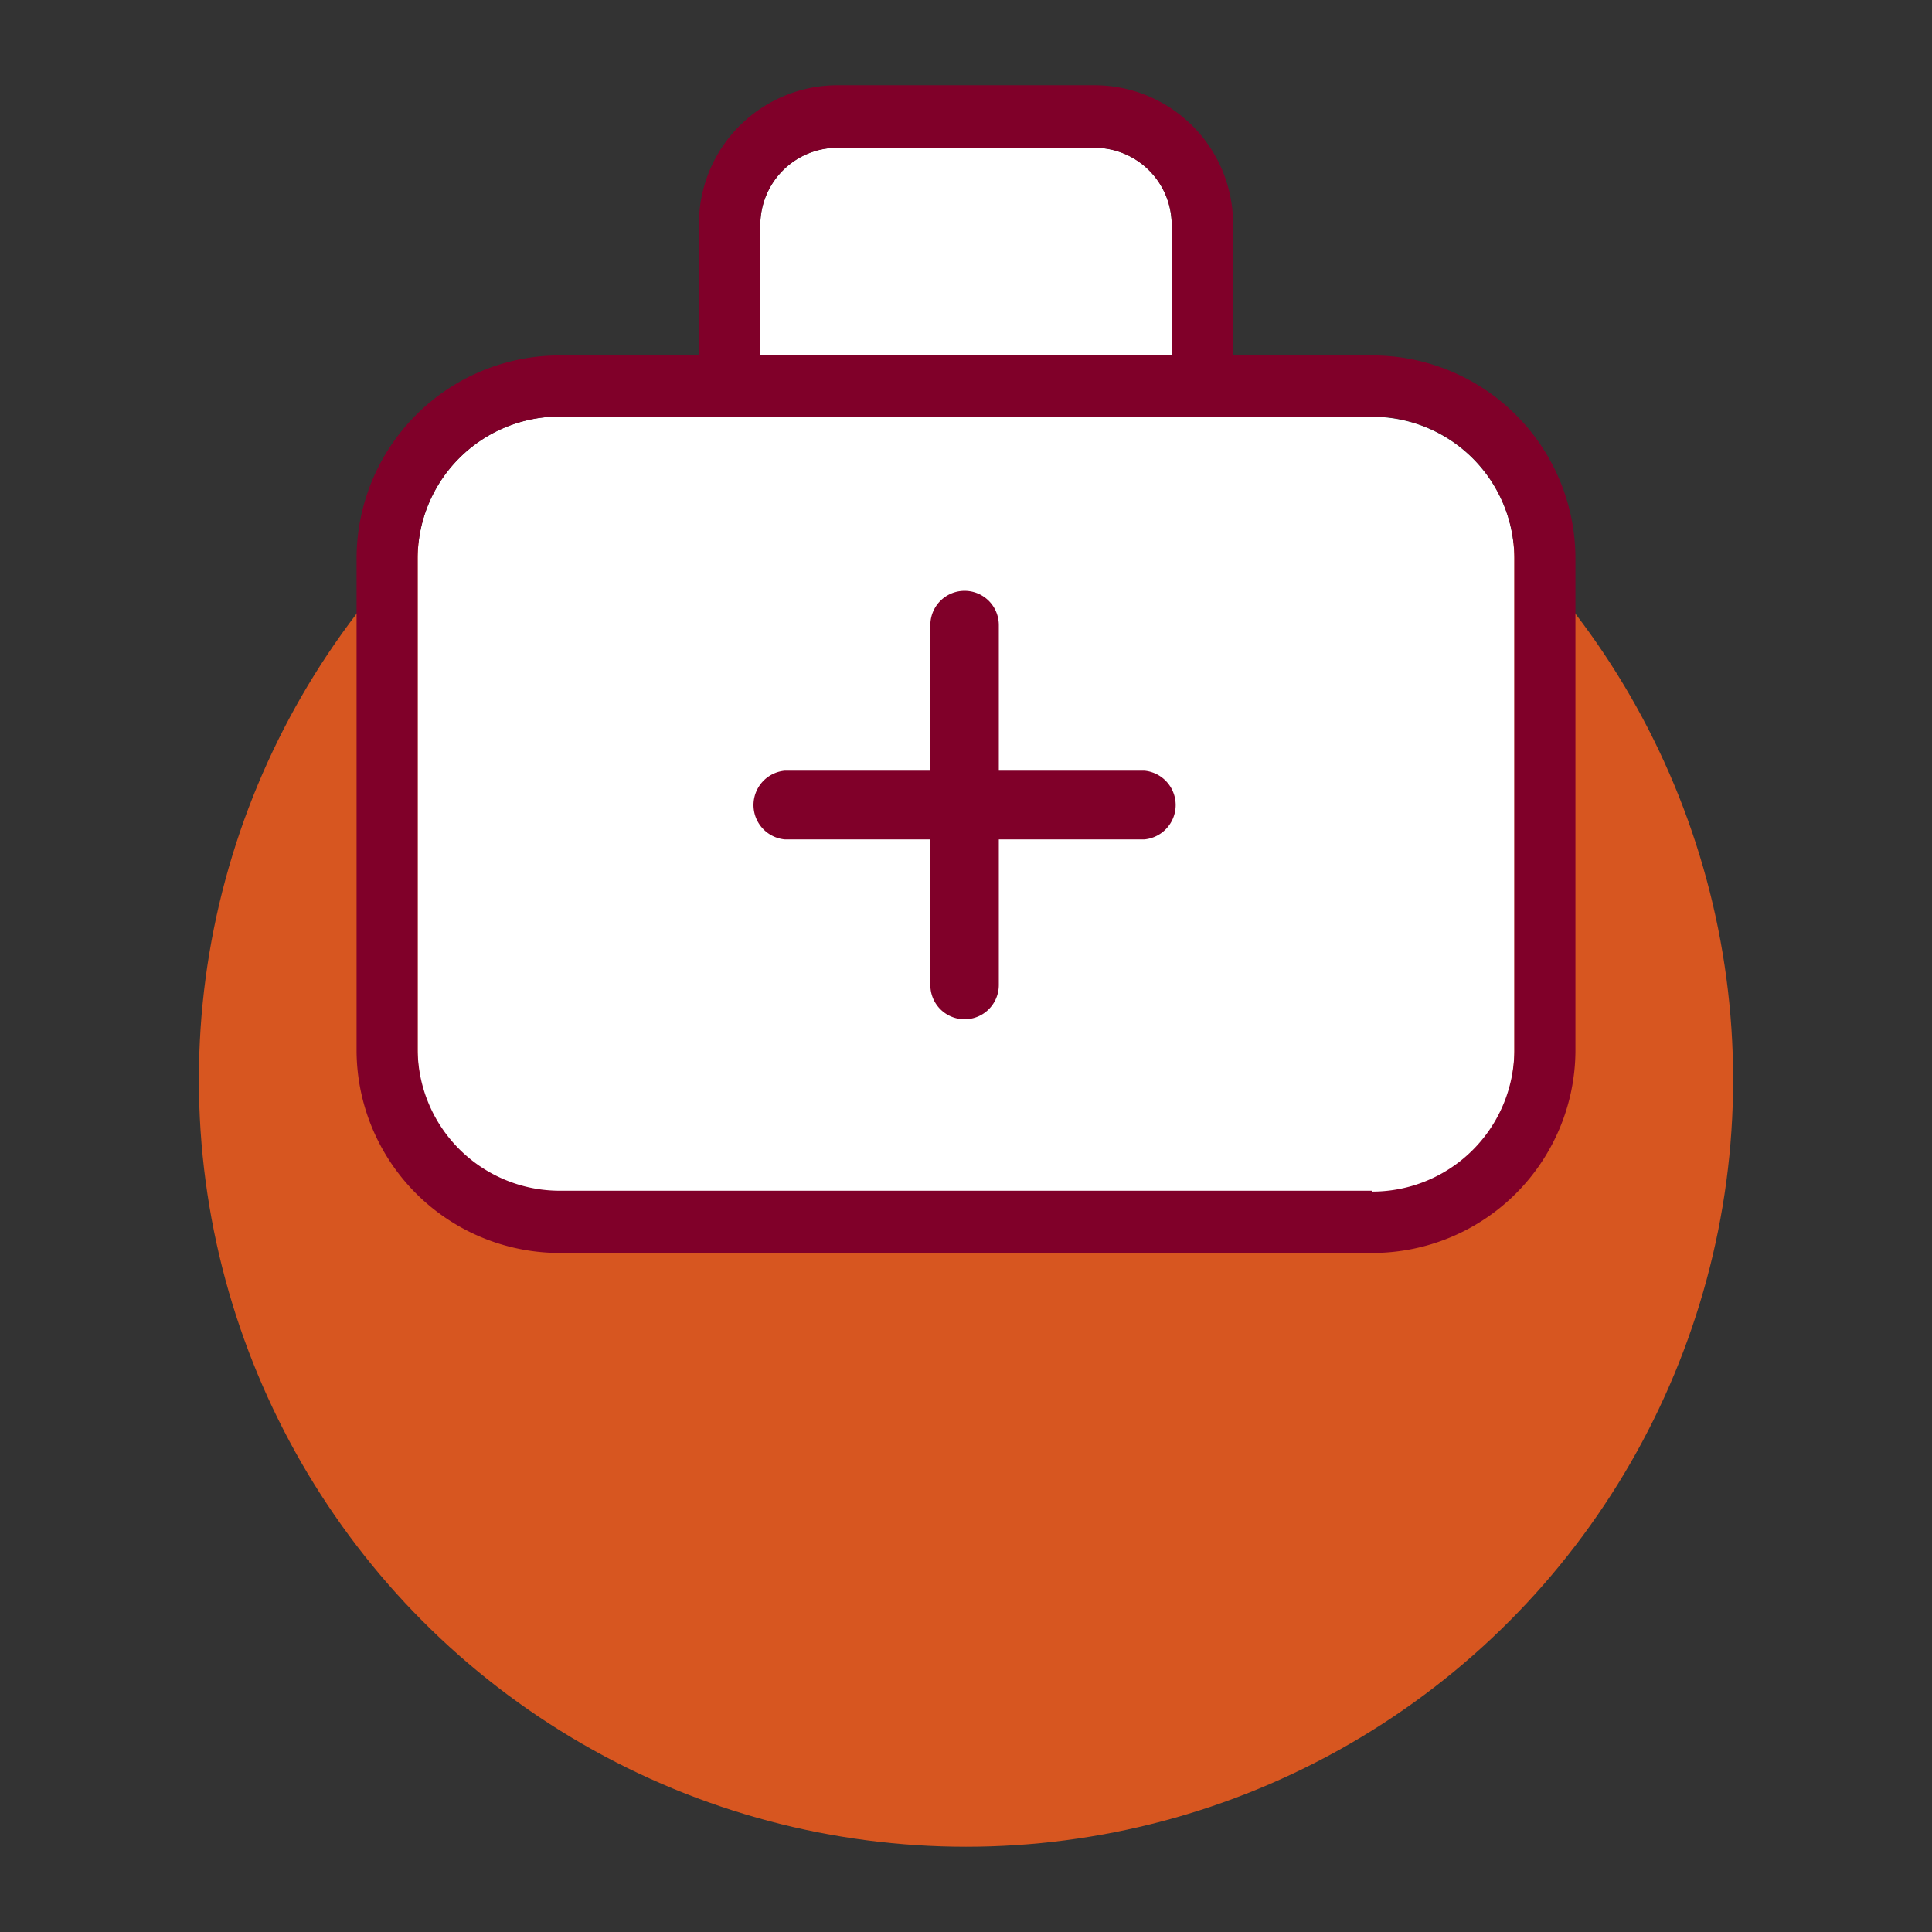
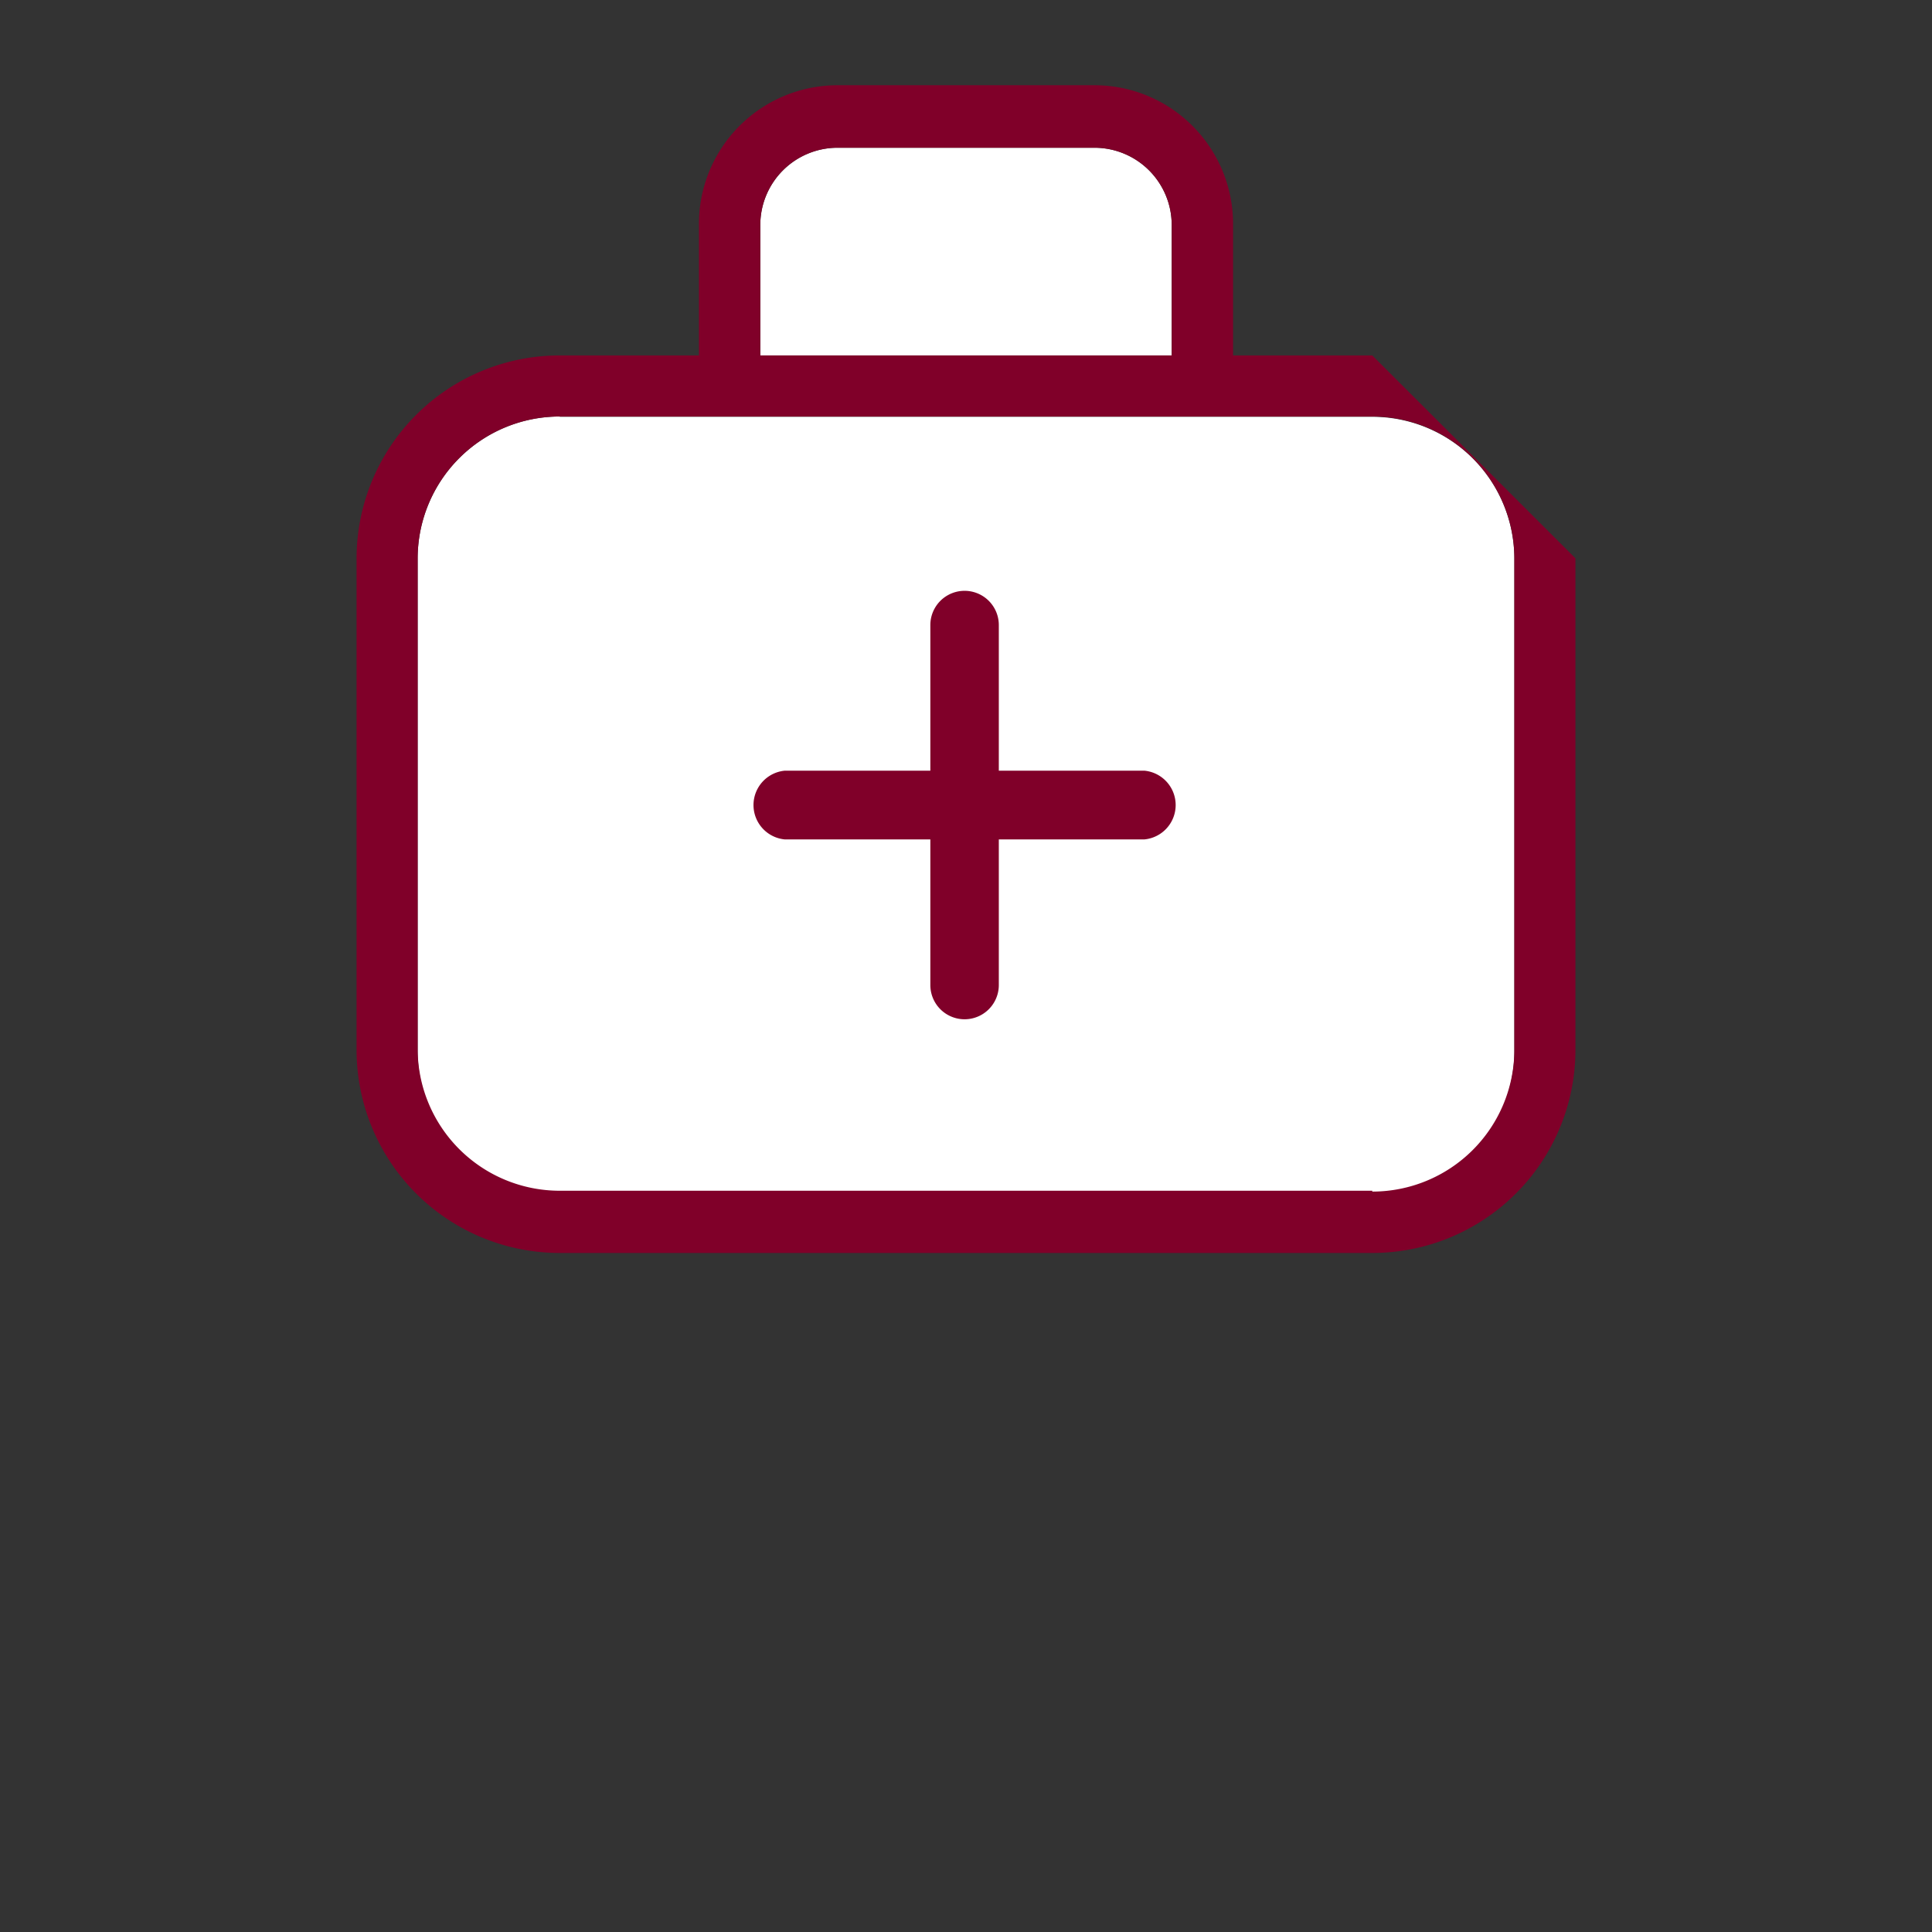
<svg xmlns="http://www.w3.org/2000/svg" id="Layer_1" data-name="Layer 1" viewBox="0 0 68 68">
  <rect x="0" y="0" width="68" height="68" fill="#333333" stroke="none" />
  <defs>
    <style>.cls-1{fill:#d75620;}.cls-2{fill:#fff;}.cls-3,.cls-4{fill:#800029;}.cls-4{stroke:#fff;stroke-miterlimit:10;stroke-width:0.25px;}</style>
  </defs>
-   <circle class="cls-1" cx="34" cy="38" r="27" />
  <path class="cls-2" d="M26.76,7.91A2.72,2.72,0,0,1,29.47,5.2h9.06a2.72,2.72,0,0,1,2.71,2.71v4.6H26.76Z" />
  <path class="cls-2" d="M19.7,14.67H48.3a5,5,0,0,1,5,5V37a5,5,0,0,1-5,5H19.7a5,5,0,0,1-5-5V19.66a5,5,0,0,1,5-5Z" />
-   <path class="cls-3" d="M48.3,12.51H43.4V7.91A4.88,4.88,0,0,0,38.53,3H29.47A4.88,4.88,0,0,0,24.6,7.91v4.6H19.7a7.15,7.15,0,0,0-7.15,7.14V37A7.15,7.15,0,0,0,19.7,44.1H48.3A7.15,7.15,0,0,0,55.45,37V19.65A7.15,7.15,0,0,0,48.3,12.51ZM26.76,7.91A2.72,2.72,0,0,1,29.47,5.2h9.06a2.72,2.72,0,0,1,2.71,2.71v4.6H26.76Zm21.54,34H19.7a5,5,0,0,1-5-5V19.66a5,5,0,0,1,5-5H48.3a5,5,0,0,1,5,5V37A5,5,0,0,1,48.3,41.94Z" />
+   <path class="cls-3" d="M48.3,12.51H43.4V7.91A4.88,4.88,0,0,0,38.53,3H29.47A4.88,4.88,0,0,0,24.6,7.91v4.6H19.7a7.15,7.15,0,0,0-7.15,7.14V37A7.15,7.15,0,0,0,19.7,44.1H48.3A7.15,7.15,0,0,0,55.45,37V19.65ZM26.76,7.91A2.72,2.72,0,0,1,29.47,5.2h9.06a2.72,2.72,0,0,1,2.71,2.71v4.6H26.76Zm21.54,34H19.7a5,5,0,0,1-5-5V19.66a5,5,0,0,1,5-5H48.3a5,5,0,0,1,5,5V37A5,5,0,0,1,48.3,41.94Z" />
  <path class="cls-4" d="M40.28,27h-5V22a1.33,1.33,0,1,0-2.66,0V27h-5a1.34,1.34,0,0,0,0,2.67h5v5a1.33,1.33,0,0,0,2.66,0v-5h5a1.34,1.34,0,0,0,0-2.67Z" />
</svg>